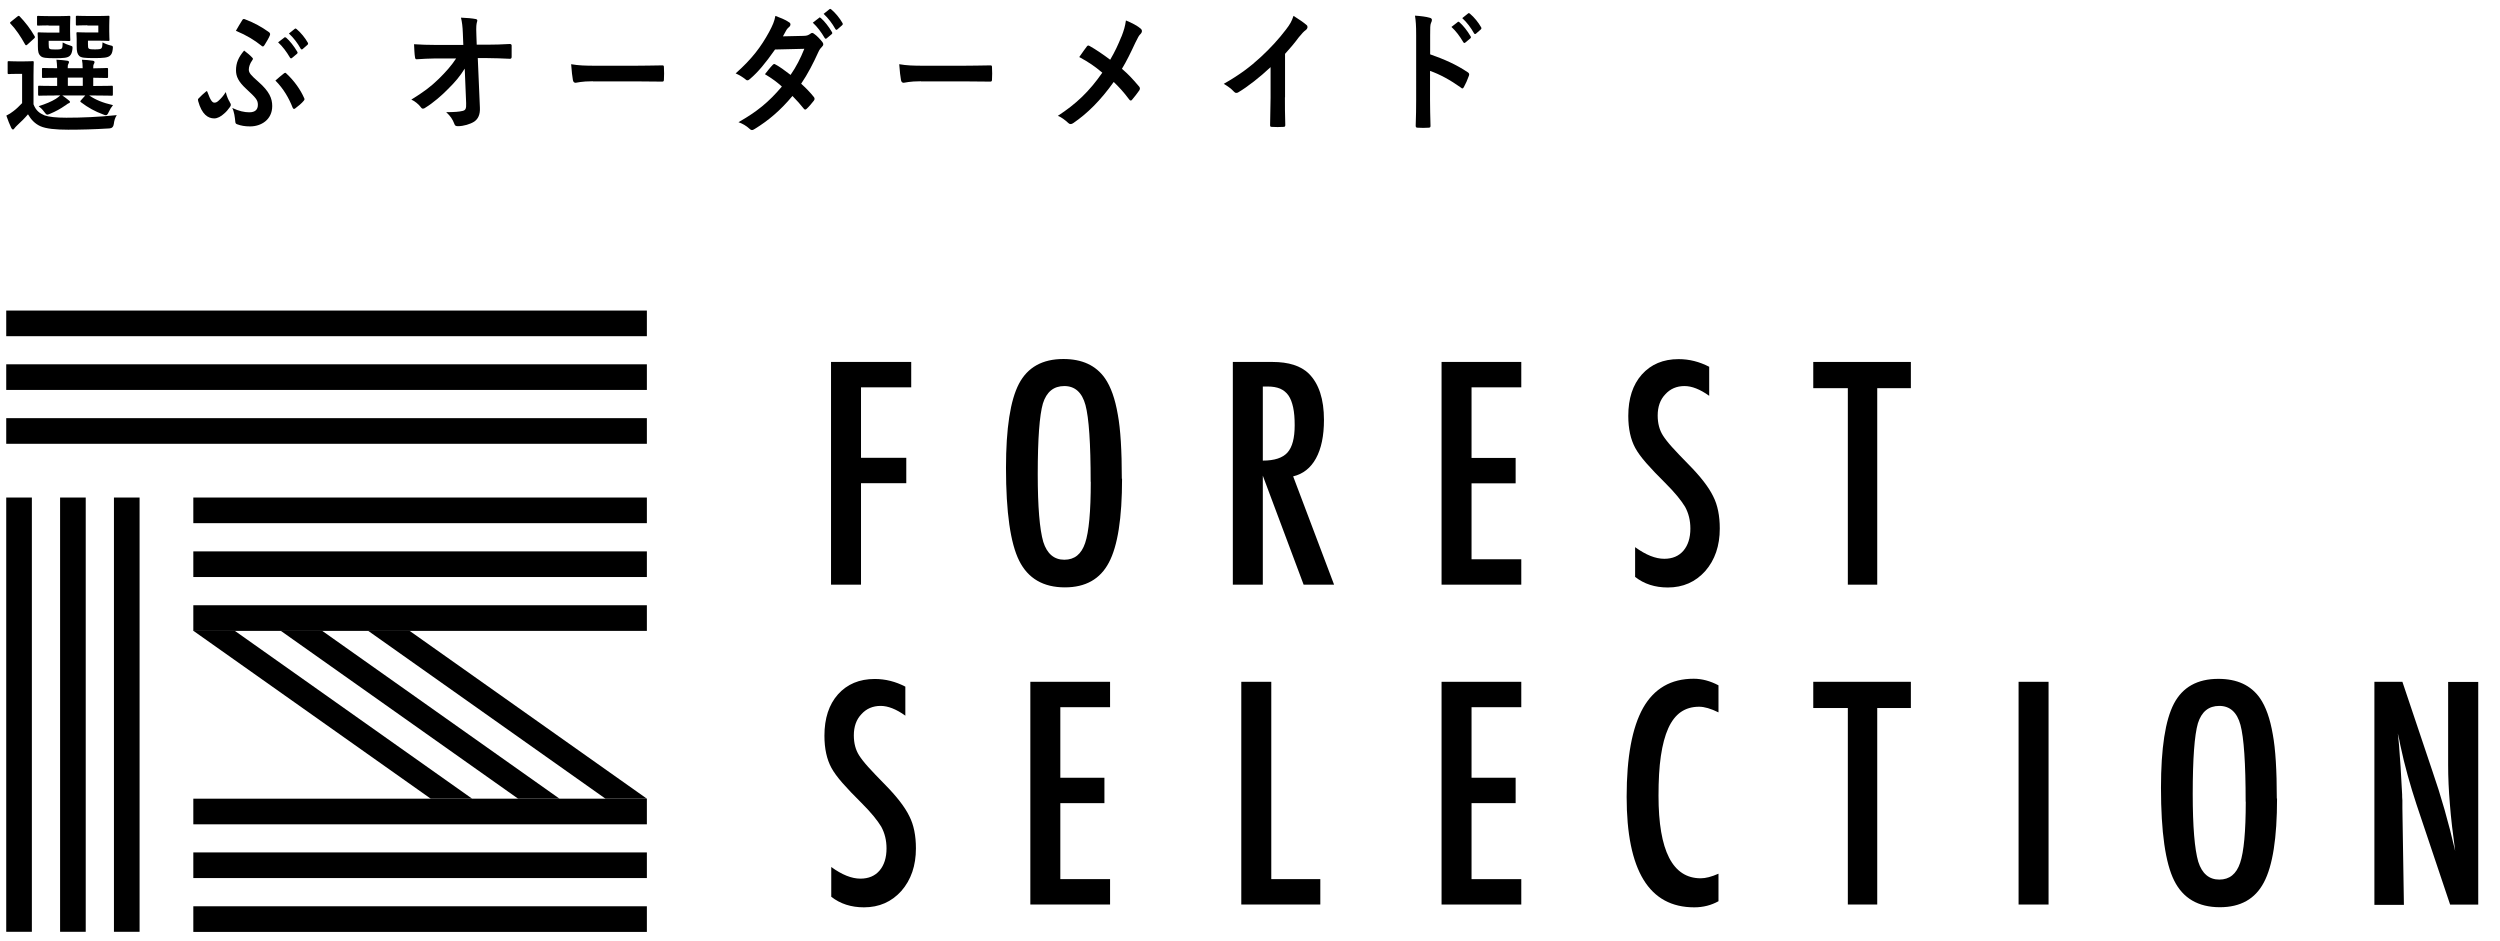
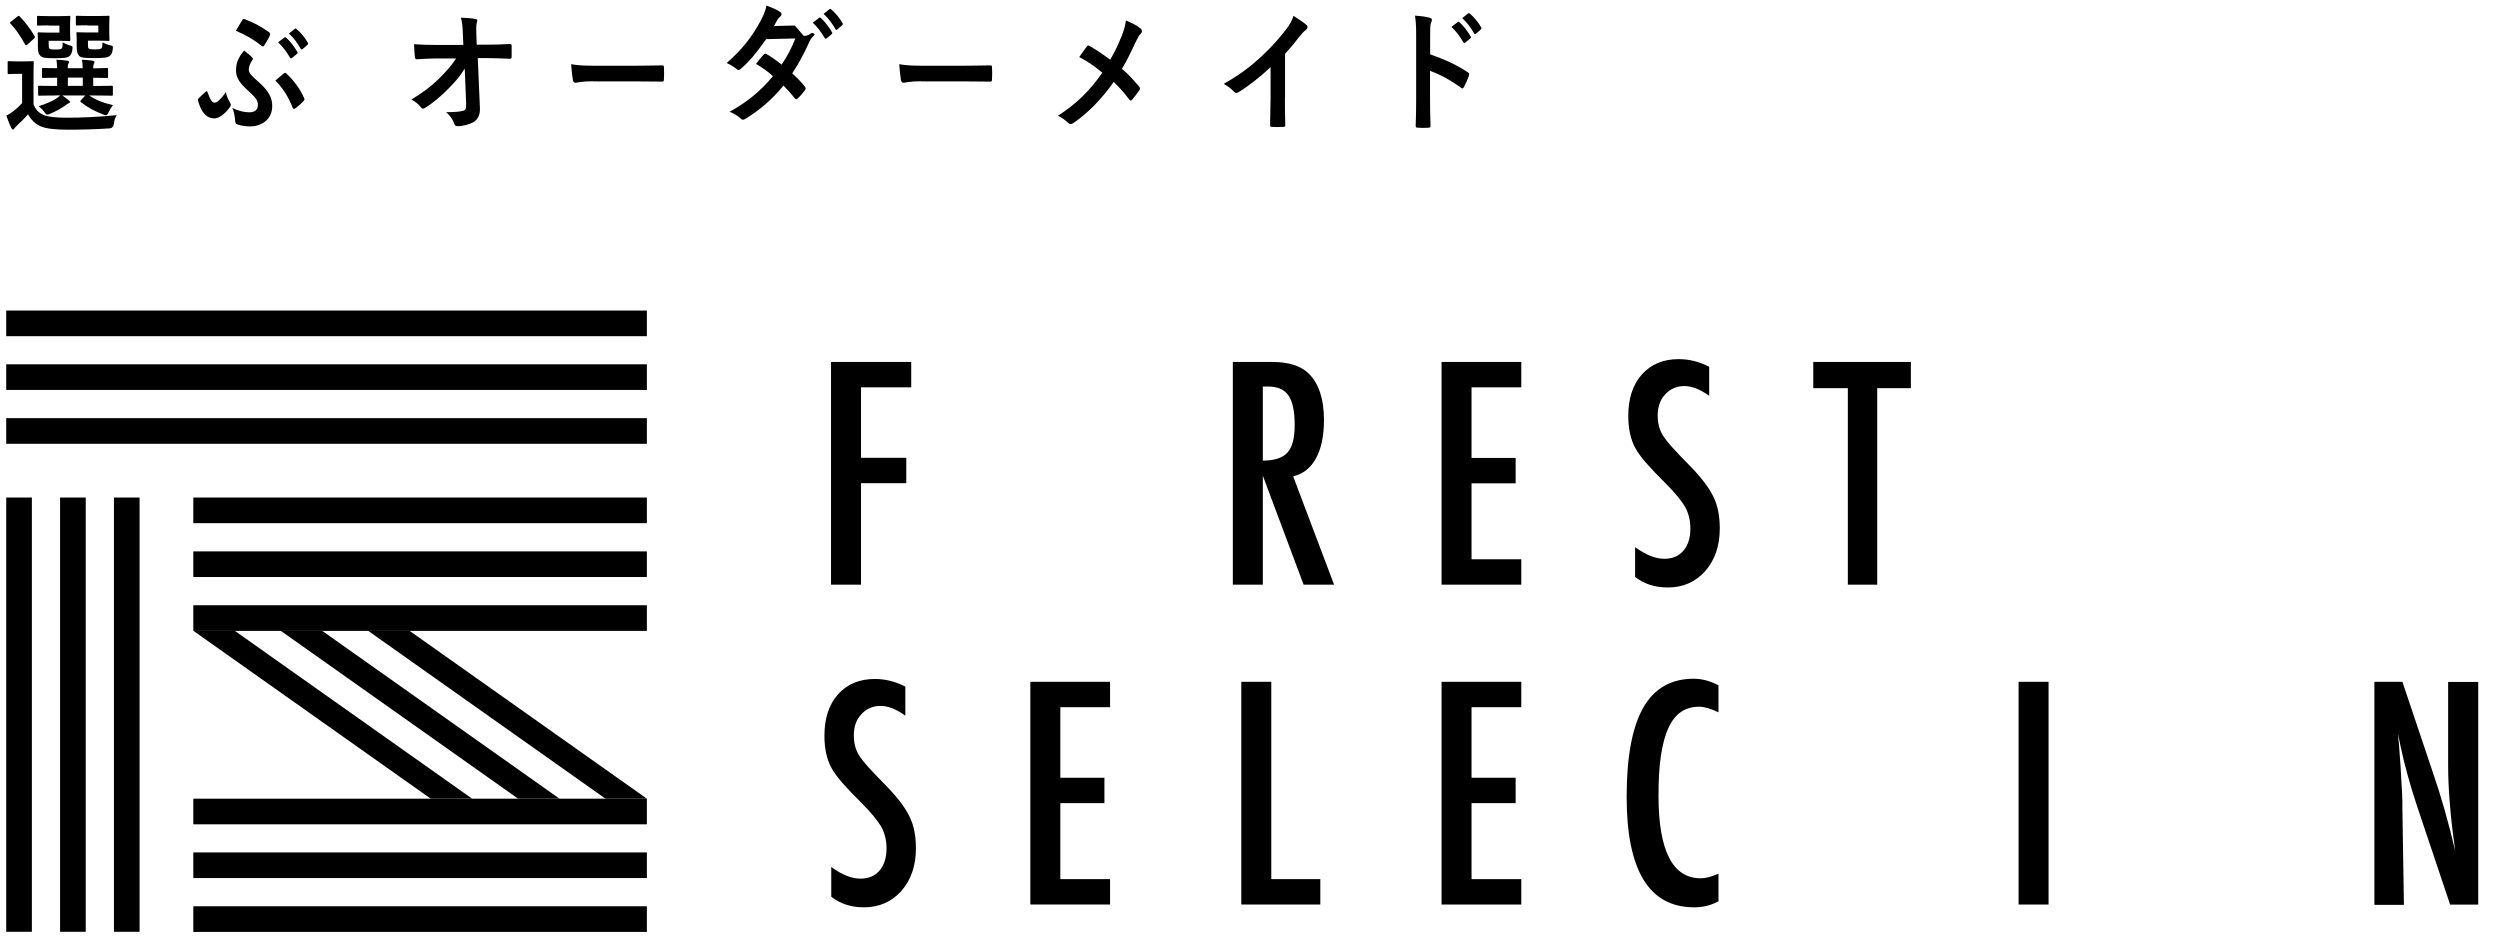
<svg xmlns="http://www.w3.org/2000/svg" id="a" version="1.1" viewBox="0 0 212.6 80">
  <g>
    <path d="M70.67,30.78h6.82v2.16h-4.27v5.99h3.85v2.16h-3.85v8.63h-2.55v-18.94Z" />
-     <path d="M95.42,40.71c0,3.34-.37,5.72-1.12,7.13-.74,1.41-1.99,2.11-3.74,2.11-1.84,0-3.14-.76-3.89-2.27-.74-1.48-1.12-4.11-1.12-7.89,0-3.37.37-5.75,1.1-7.15.74-1.41,2-2.11,3.78-2.11,1.59,0,2.76.54,3.53,1.63.51.73.87,1.76,1.1,3.1.23,1.24.34,3.06.34,5.45h.02ZM92.75,40.98c0-3.28-.15-5.45-.44-6.53-.29-1.08-.9-1.62-1.8-1.62s-1.51.49-1.82,1.48c-.29,1-.44,3-.44,6.01,0,2.77.16,4.69.47,5.76.32,1.01.92,1.52,1.79,1.52s1.45-.47,1.77-1.42c.32-.94.48-2.68.48-5.21h0Z" />
    <path d="M104.84,30.78h3.36c1.39,0,2.42.33,3.1.99.86.86,1.29,2.17,1.29,3.94,0,1.36-.23,2.45-.68,3.27s-1.1,1.33-1.94,1.53l3.48,9.21h-2.59l-3.47-9.27v9.27h-2.55v-18.94ZM107.39,39.17c.99,0,1.69-.23,2.1-.69.41-.46.61-1.23.61-2.32,0-.59-.04-1.09-.13-1.51s-.22-.76-.4-1.02c-.18-.26-.42-.45-.71-.58-.29-.12-.64-.18-1.04-.18h-.43v6.29h0Z" />
    <path d="M122.59,30.78h6.78v2.16h-4.23v6h3.75v2.16h-3.75v6.46h4.23v2.16h-6.78s0-18.94,0-18.94Z" />
    <path d="M145.35,31.17v2.49c-.78-.56-1.48-.83-2.1-.83-.67,0-1.22.24-1.64.71-.43.45-.64,1.05-.64,1.8,0,.66.15,1.23.45,1.7.16.25.41.58.77.98.36.4.82.88,1.38,1.45,1.04,1.05,1.75,1.97,2.12,2.74.38.74.56,1.66.56,2.74,0,1.46-.41,2.67-1.24,3.62-.83.92-1.88,1.39-3.18,1.39-1.09,0-2.02-.3-2.78-.9v-2.53c.91.66,1.73.99,2.48.99.69,0,1.24-.23,1.63-.69s.59-1.09.59-1.88c0-.69-.15-1.3-.45-1.85-.16-.26-.37-.56-.65-.9s-.63-.72-1.04-1.13c-.65-.64-1.18-1.2-1.61-1.69-.43-.49-.74-.92-.94-1.29-.39-.72-.59-1.63-.59-2.72,0-1.48.38-2.65,1.15-3.52.78-.87,1.82-1.31,3.13-1.31.91,0,1.77.22,2.6.65v-.02Z" />
    <path d="M154.2,30.78h8.3v2.23h-2.86v16.71h-2.5v-16.71h-2.94v-2.23Z" />
    <path d="M76.99,58.37v2.49c-.78-.56-1.48-.83-2.1-.83-.67,0-1.22.24-1.64.71-.43.45-.64,1.05-.64,1.8,0,.66.15,1.23.45,1.7.16.25.41.58.77.98.36.4.82.88,1.38,1.45,1.04,1.05,1.75,1.97,2.12,2.74.38.74.56,1.66.56,2.74,0,1.46-.41,2.67-1.24,3.62-.83.92-1.88,1.39-3.18,1.39-1.09,0-2.02-.3-2.78-.9v-2.53c.91.66,1.73.99,2.48.99.69,0,1.24-.23,1.63-.69s.59-1.09.59-1.88c0-.69-.15-1.3-.45-1.85-.16-.26-.37-.56-.65-.9-.28-.34-.63-.72-1.04-1.13-.65-.64-1.18-1.2-1.61-1.69s-.74-.92-.94-1.29c-.39-.72-.59-1.63-.59-2.72,0-1.48.38-2.65,1.15-3.52.78-.87,1.82-1.31,3.13-1.31.91,0,1.77.22,2.6.65v-.02Z" />
    <path d="M87.62,57.98h6.78v2.16h-4.23v6h3.75v2.16h-3.75v6.46h4.23v2.16h-6.78v-18.94Z" />
    <path d="M105.56,57.98h2.55v16.78h4.17v2.16h-6.72v-18.94Z" />
    <path d="M122.59,57.98h6.78v2.16h-4.23v6h3.75v2.16h-3.75v6.46h4.23v2.16h-6.78s0-18.94,0-18.94Z" />
    <path d="M146.14,58.29v2.29c-.65-.32-1.2-.48-1.64-.48-.61,0-1.12.15-1.56.45-.43.3-.79.76-1.07,1.38-.28.62-.49,1.41-.63,2.36s-.2,2.08-.2,3.38c0,4.68,1.2,7.02,3.59,7.02.42,0,.92-.13,1.51-.39v2.34c-.61.34-1.3.52-2.06.52-3.84,0-5.75-3.13-5.75-9.4,0-3.39.47-5.9,1.4-7.56.94-1.65,2.37-2.48,4.3-2.48.71,0,1.41.19,2.11.56h0Z" />
-     <path d="M154.2,57.98h8.3v2.23h-2.86v16.71h-2.5v-16.71h-2.94v-2.23Z" />
    <path d="M171.66,57.98h2.55v18.94h-2.55s0-18.94,0-18.94Z" />
-     <path d="M193.64,67.91c0,3.34-.37,5.72-1.12,7.13-.74,1.41-1.99,2.11-3.74,2.11-1.84,0-3.14-.76-3.89-2.27-.74-1.48-1.12-4.11-1.12-7.89,0-3.37.37-5.75,1.1-7.15.74-1.41,2-2.11,3.78-2.11,1.59,0,2.76.54,3.53,1.63.51.73.87,1.76,1.1,3.1.23,1.24.34,3.06.34,5.45h.02ZM190.97,68.18c0-3.28-.15-5.45-.44-6.53-.29-1.08-.9-1.62-1.8-1.62s-1.51.49-1.82,1.48c-.29,1-.44,3-.44,6.01,0,2.77.16,4.69.47,5.76.32,1.01.92,1.52,1.79,1.52s1.45-.47,1.77-1.42c.32-.94.48-2.68.48-5.21h0Z" />
    <path d="M201.92,57.98h2.38l2.54,7.56c.74,2.13,1.39,4.41,1.95,6.83-.2-1.46-.36-2.79-.45-3.97-.1-1.19-.15-2.3-.15-3.35v-7.06h2.56v18.94h-2.39l-2.86-8.52c-.26-.79-.51-1.61-.74-2.44-.23-.83-.45-1.71-.64-2.62-.02-.11-.04-.25-.08-.42s-.08-.35-.13-.56c.02.21.04.39.06.55.02.15.03.28.04.39l.14,1.93.13,2.34c0,.13,0,.29.02.48v.64l.13,8.25h-2.51v-18.97Z" />
  </g>
  <g>
    <rect x=".53" y="26.41" width="54.48" height="2.18" />
    <rect x=".53" y="30.98" width="54.48" height="2.18" />
    <rect x=".53" y="35.56" width="54.48" height="2.18" />
  </g>
  <g>
    <rect x=".53" y="42.31" width="2.18" height="36.93" />
    <rect x="5.11" y="42.31" width="2.18" height="36.93" />
    <rect x="9.69" y="42.31" width="2.18" height="36.93" />
  </g>
  <g>
    <rect x="16.44" y="42.31" width="38.57" height="2.18" />
    <rect x="16.44" y="46.89" width="38.57" height="2.18" />
    <rect x="16.44" y="51.47" width="38.57" height="2.18" />
  </g>
  <g>
    <rect x="16.44" y="67.92" width="38.57" height="2.18" />
    <rect x="16.44" y="72.49" width="38.57" height="2.18" />
    <rect x="16.44" y="77.07" width="38.57" height="2.18" />
  </g>
  <g>
    <polygon points="51.49 67.92 55.01 67.92 55.01 67.92 34.82 53.64 31.3 53.64 51.49 67.92" />
    <polygon points="23.87 53.64 44.06 67.92 47.58 67.92 27.39 53.64 23.87 53.64" />
    <polygon points="19.96 53.64 16.44 53.64 36.63 67.92 40.15 67.92 19.96 53.64" />
  </g>
  <path d="M2.85,8.87c.2.53.51.76.93.94.37.13.98.2,1.86.2,1.29,0,2.79-.06,4.29-.22-.15.23-.22.48-.25.75-.03.24-.16.37-.37.38-1.27.08-2.47.11-3.51.11s-1.89-.08-2.37-.3c-.46-.21-.78-.55-1.05-1.01-.26.31-.57.62-.93.95-.1.1-.16.16-.21.23-.05.08-.09.11-.14.11-.06,0-.11-.06-.15-.15-.14-.29-.27-.63-.41-1.03.25-.13.39-.21.59-.37.26-.19.51-.44.75-.69v-2.49h-.41c-.52,0-.65.02-.7.02-.11,0-.12-.01-.12-.13v-.85c0-.11,0-.12.12-.12.05,0,.18.02.7.02h.56c.52,0,.68-.02.73-.02.1,0,.11.01.11.12,0,.07-.02.39-.02,1.09,0,0,0,2.46,0,2.46ZM2.35,3.77c-.06.06-.1.08-.13.08s-.06-.02-.09-.08c-.37-.67-.78-1.28-1.23-1.75-.08-.08-.06-.1.05-.19l.51-.41c.12-.09.14-.1.22-.02.46.48.89,1.03,1.26,1.67.05.09.05.12-.06.22l-.53.48ZM4.13,2.16c-.61,0-.81.02-.87.02-.1,0-.11,0-.11-.12v-.59c0-.11,0-.12.11-.12.06,0,.26.02.87.02h1.02c.48,0,.65-.02.71-.02.11,0,.12,0,.12.12,0,.07-.02.26-.02.72v.47c0,.45.02.65.02.72,0,.1-.01.11-.12.11-.06,0-.23-.02-.71-.02h-1.01v.28c0,.26.02.34.06.38.07.07.18.08.51.08.36,0,.48-.02.55-.1.06-.08.06-.24.07-.5.2.11.4.19.66.27.19.06.2.07.16.36-.04.26-.1.39-.21.5-.18.18-.51.21-1.27.21s-1.05-.03-1.21-.18c-.19-.17-.24-.38-.24-.85v-.6c0-.24-.02-.37-.02-.45,0-.11,0-.12.12-.12.06,0,.24.02.65.02h1.08v-.59h-.92v-.02ZM4.73,8.12c-.98,0-1.32.02-1.38.02-.1,0-.11-.01-.11-.13v-.6c0-.11,0-.12.11-.12.06,0,.4.02,1.38.02h.13v-.7c-.82,0-1.12.02-1.17.02-.11,0-.12-.01-.12-.13v-.6c0-.11,0-.12.12-.12.05,0,.35.02,1.17.02-.01-.3-.03-.49-.06-.72.36.02.57.03.91.08.09.01.16.06.16.11,0,.07-.02.09-.06.17-.05.11-.05.19-.05.36h1.27c0-.32-.02-.51-.06-.72.36.02.58.03.91.08.1.01.16.06.16.12s-.02.09-.06.17c-.05.09-.05.19-.05.34v.02c.79-.01,1.08-.03,1.14-.03.11,0,.12.01.12.12v.6c0,.12,0,.13-.12.13-.06,0-.35-.01-1.14-.02v.7h.18c.98,0,1.32-.02,1.38-.02.1,0,.11.01.11.12v.6c0,.12-.01.13-.11.13-.06,0-.4-.02-1.38-.02h-.52c.51.35,1.13.62,2.02.82-.14.17-.27.38-.36.58-.09.2-.15.28-.25.28-.05,0-.13-.03-.23-.07-.68-.25-1.27-.57-1.89-1.04-.08-.07-.06-.09.03-.19l.34-.38h-1.95c.18.12.35.25.51.38.1.08.14.11.14.17s-.05.1-.13.12c-.07.02-.2.15-.32.21-.32.23-.77.48-1.23.67-.11.04-.18.08-.24.08-.09,0-.15-.08-.28-.25-.13-.18-.29-.34-.46-.47.6-.19,1.1-.4,1.45-.62.13-.08.26-.18.39-.3h-.41,0ZM7.04,7.3v-.7h-1.27v.7h1.27ZM7.43,2.15c-.62,0-.8.02-.86.02-.11,0-.12,0-.12-.12v-.59c0-.11,0-.12.12-.12.06,0,.24.02.86.02h1.06c.47,0,.65-.02.71-.02.1,0,.11,0,.11.12,0,.07-.02.26-.02.72v.47c0,.45.02.65.02.72,0,.1-.01.11-.11.11-.06,0-.24-.02-.71-.02h-1.01v.29c0,.26.01.31.06.37.06.06.17.08.54.08.31,0,.48-.02.54-.09.07-.07.09-.24.1-.51.19.11.45.21.67.26.23.04.23.08.19.38-.04.26-.1.38-.21.48-.19.19-.57.22-1.37.22s-1.1-.03-1.26-.18c-.17-.17-.22-.38-.22-.85v-.6c0-.24-.02-.37-.02-.45,0-.11,0-.12.11-.12.07,0,.24.02.67.02h1.08v-.59h-.93v-.02Z" />
  <path d="M19.54,8.7c.06.08.09.15.09.2s0,.1-.09.22c-.14.2-.3.39-.48.54-.27.25-.57.41-.84.41-.53,0-1.06-.34-1.37-1.48-.03-.13-.02-.16.03-.21.18-.2.45-.44.61-.57.03-.03.06-.06.09-.06s.05.03.07.1c.25.69.41.88.58.88.15,0,.24-.06.35-.16.23-.21.39-.38.62-.74.09.39.24.7.34.85v.02ZM21.2,9.55c.5,0,.73-.23.73-.64s-.18-.6-.99-1.35c-.67-.62-.87-1.06-.87-1.58,0-.64.21-1.11.69-1.68.32.25.47.36.71.62.03.03.04.06.04.09s-.03.07-.06.12c-.19.26-.29.55-.29.79,0,.28.18.48.83,1.05.93.82,1.16,1.41,1.16,2.05,0,1.16-.94,1.73-1.88,1.73-.44,0-.78-.06-1.1-.18-.12-.04-.15-.1-.16-.22-.04-.39-.09-.84-.26-1.17.57.27,1.04.37,1.44.37h.01ZM20.61,1.7c.04-.08.11-.1.2-.07.81.31,1.43.65,2.07,1.11.09.07.12.17.06.29-.06.17-.33.62-.45.81-.05.08-.09.11-.14.11-.04,0-.08-.02-.14-.08-.55-.44-1.23-.87-2.15-1.25.19-.32.37-.65.55-.92ZM24.16,6.23s.07-.04.1-.04c.02,0,.04.01.07.04.7.64,1.24,1.43,1.53,2.1.06.1.04.16-.04.25-.14.18-.48.47-.73.65-.09.07-.16.03-.21-.09-.3-.77-.76-1.59-1.46-2.29.24-.22.53-.45.74-.62ZM24.18,3.18s.09-.03.15.02c.31.27.67.72.95,1.2.04.07.04.12-.03.18l-.42.35c-.07.06-.12.04-.17-.03-.3-.51-.62-.94-1.01-1.3l.53-.41h0ZM25.07,2.45c.06-.04.09-.03.15.02.37.31.73.76.95,1.15.04.07.05.13-.03.2l-.4.35c-.08.07-.13.03-.17-.03-.27-.48-.59-.91-1-1.29,0,0,.5-.4.5-.4Z" />
  <path d="M39.51,5.85c-.39.63-.8,1.12-1.41,1.72-.51.53-1.28,1.19-1.9,1.57-.09.07-.16.1-.23.1-.06,0-.12-.03-.17-.11-.2-.27-.54-.54-.82-.66,1.02-.63,1.66-1.1,2.34-1.77.59-.58,1.07-1.12,1.47-1.73h-1.76c-.52.01-1.08.03-1.6.07-.09.01-.13-.07-.14-.19-.04-.21-.06-.67-.08-1.09.6.04,1.19.06,1.8.06h2.39l-.04-1c-.02-.56-.07-.96-.16-1.32.54.02.95.06,1.26.12.1.02.13.07.13.13,0,.04-.02.1-.04.17-.03.13-.07.31-.04,1.03l.03.85h.87c.7,0,1.2-.02,1.95-.06.1,0,.15.06.15.13v.97c0,.09-.04.16-.14.16-.73-.03-1.3-.06-1.93-.06h-.81l.18,4.21c.03.59-.15.96-.48,1.19-.34.22-.92.39-1.38.39-.19,0-.26-.04-.31-.19-.16-.41-.33-.67-.7-1,.75-.01,1.07-.03,1.41-.11.23-.06.31-.17.29-.66l-.12-2.93h0Z" />
  <path d="M50.42,6.91c-.99,0-1.37.13-1.47.13-.12,0-.2-.07-.23-.23-.05-.26-.11-.78-.15-1.35.65.11,1.15.13,2.17.13h3.23c.76,0,1.53-.02,2.31-.03.15-.01.18.02.18.16.02.34.02.72,0,1.05,0,.13-.04.18-.18.17-.75-.01-1.49-.02-2.24-.02h-3.62Z" />
-   <path d="M68.35,3.05c.29,0,.42-.08.55-.17.07-.06.12-.08.17-.08s.11.03.18.09c.22.15.5.45.68.68.06.07.08.13.08.2s-.03.13-.11.21c-.1.1-.2.21-.3.43-.43.95-.9,1.87-1.47,2.71.41.37.79.76,1.08,1.13.04.04.06.1.06.16,0,.04-.02.1-.06.15-.14.19-.45.55-.62.7-.04.03-.08.06-.12.06-.03,0-.07-.02-.11-.07-.24-.31-.64-.76-.97-1.09-1.02,1.23-2.06,2.1-3.2,2.8-.09.06-.17.1-.25.1-.06,0-.12-.03-.19-.1-.32-.29-.6-.44-.95-.57,1.55-.88,2.56-1.69,3.69-3.03-.38-.35-.83-.69-1.44-1.05.22-.27.43-.56.66-.79.04-.04.08-.08.13-.08.03,0,.06.02.1.04.36.19.8.51,1.29.89.48-.69.85-1.42,1.17-2.22l-2.49.06c-.82,1.17-1.47,1.95-2.15,2.52-.07.06-.13.1-.2.1-.05,0-.11-.02-.16-.08-.25-.2-.51-.36-.84-.51,1.4-1.24,2.16-2.27,2.84-3.51.32-.6.45-.91.54-1.38.34.13.86.32,1.17.55.08.04.11.11.11.18,0,.08-.05.17-.12.22-.09.07-.16.16-.21.23-.08.16-.14.27-.31.56l1.77-.04h0ZM69.65,1.51c.05-.04.09-.03.15.02.31.27.67.72.95,1.2.04.07.04.12-.03.18l-.42.35c-.07.06-.12.04-.17-.03-.3-.51-.62-.94-1.01-1.3l.53-.41h0ZM70.54.78c.06-.04.09-.03.15.02.37.31.73.76.95,1.15.04.07.05.13-.03.2l-.4.35c-.08.07-.13.03-.17-.03-.27-.48-.59-.91-1-1.29,0,0,.5-.4.5-.4Z" />
+   <path d="M68.35,3.05c.29,0,.42-.08.55-.17.07-.06.12-.08.17-.08s.11.03.18.09s-.03.13-.11.21c-.1.1-.2.21-.3.43-.43.95-.9,1.87-1.47,2.71.41.37.79.76,1.08,1.13.04.04.06.1.06.16,0,.04-.02.1-.06.15-.14.19-.45.55-.62.7-.04.03-.08.06-.12.06-.03,0-.07-.02-.11-.07-.24-.31-.64-.76-.97-1.09-1.02,1.23-2.06,2.1-3.2,2.8-.09.06-.17.1-.25.1-.06,0-.12-.03-.19-.1-.32-.29-.6-.44-.95-.57,1.55-.88,2.56-1.69,3.69-3.03-.38-.35-.83-.69-1.44-1.05.22-.27.43-.56.66-.79.04-.04.08-.08.13-.08.03,0,.06.02.1.04.36.19.8.51,1.29.89.48-.69.85-1.42,1.17-2.22l-2.49.06c-.82,1.17-1.47,1.95-2.15,2.52-.07.06-.13.1-.2.1-.05,0-.11-.02-.16-.08-.25-.2-.51-.36-.84-.51,1.4-1.24,2.16-2.27,2.84-3.51.32-.6.45-.91.54-1.38.34.13.86.32,1.17.55.08.04.11.11.11.18,0,.08-.05.17-.12.22-.09.07-.16.16-.21.23-.08.16-.14.27-.31.56l1.77-.04h0ZM69.65,1.51c.05-.04.09-.03.15.02.31.27.67.72.95,1.2.04.07.04.12-.03.18l-.42.35c-.07.06-.12.04-.17-.03-.3-.51-.62-.94-1.01-1.3l.53-.41h0ZM70.54.78c.06-.04.09-.03.15.02.37.31.73.76.95,1.15.04.07.05.13-.03.2l-.4.35c-.08.07-.13.03-.17-.03-.27-.48-.59-.91-1-1.29,0,0,.5-.4.5-.4Z" />
  <path d="M78.32,6.91c-.99,0-1.37.13-1.47.13-.12,0-.2-.07-.23-.23-.05-.26-.11-.78-.15-1.35.65.11,1.15.13,2.17.13h3.23c.76,0,1.53-.02,2.31-.03.15-.01.18.02.18.16.02.34.02.72,0,1.05,0,.13-.04.18-.18.17-.75-.01-1.49-.02-2.24-.02h-3.62Z" />
  <path d="M95.37,3.12c.22-.58.3-.85.38-1.38.5.2,1.02.48,1.26.7.07.06.1.12.1.19,0,.09-.04.18-.11.25-.14.13-.22.28-.45.75-.38.82-.75,1.58-1.14,2.22.56.49.83.77,1.47,1.52.04.06.06.1.06.16,0,.04-.02.09-.05.15-.2.29-.4.54-.61.79-.04.06-.08.08-.12.08-.05,0-.09-.03-.14-.1-.47-.63-.87-1.06-1.31-1.48-1.14,1.6-2.27,2.7-3.43,3.49-.08.06-.16.09-.23.09s-.13-.02-.19-.08c-.29-.27-.61-.51-.9-.62,1.56-1.02,2.66-2.06,3.78-3.67-.63-.53-1.13-.88-1.96-1.33.29-.41.53-.76.66-.92.03-.03.06-.06.1-.06s.08.02.12.04c.52.29,1.15.72,1.75,1.17.43-.74.66-1.24.96-1.98v.02Z" />
  <path d="M109.27,8.27c0,.77,0,1.43.03,2.33.01.15-.04.19-.15.19-.32.02-.68.02-1,0-.11,0-.15-.04-.14-.18,0-.81.04-1.53.04-2.29v-2.61c-.88.83-1.96,1.68-2.76,2.15-.05.03-.1.04-.15.04-.08,0-.14-.03-.21-.11-.23-.26-.56-.48-.86-.66,1.38-.79,2.24-1.44,3.16-2.29.79-.73,1.51-1.51,2.14-2.34.34-.45.47-.67.63-1.15.45.28.89.58,1.11.78.06.04.08.11.08.17,0,.09-.06.19-.14.25-.17.12-.33.29-.6.62-.39.53-.76.96-1.17,1.41v3.7h-.01Z" />
  <path d="M121.62,4.62c1.22.43,2.2.86,3.19,1.52.11.07.16.15.11.29-.13.37-.29.72-.43.97-.04.08-.08.12-.13.12-.03,0-.07-.01-.11-.06-.92-.66-1.83-1.15-2.64-1.43v2.47c0,.73.02,1.39.04,2.19.01.13-.04.17-.18.17-.29.02-.6.02-.89,0-.14,0-.19-.03-.19-.17.03-.83.04-1.49.04-2.2V2.99c0-.84-.03-1.21-.1-1.66.46.03.96.09,1.25.18.14.03.19.1.19.19,0,.07-.03.16-.08.26-.07.15-.07.43-.07,1.05v1.6h0ZM123.96,1.87c.05-.04.09-.03.15.02.31.27.67.72.95,1.2.04.07.04.12-.03.18l-.42.35c-.07.06-.12.04-.17-.03-.3-.51-.62-.94-1.01-1.3l.53-.41h0ZM124.85,1.14c.06-.04.09-.03.15.02.37.31.73.76.95,1.15.04.07.05.13-.03.2l-.4.35c-.08.07-.13.03-.17-.03-.27-.48-.59-.91-1-1.29,0,0,.5-.4.5-.4Z" />
</svg>